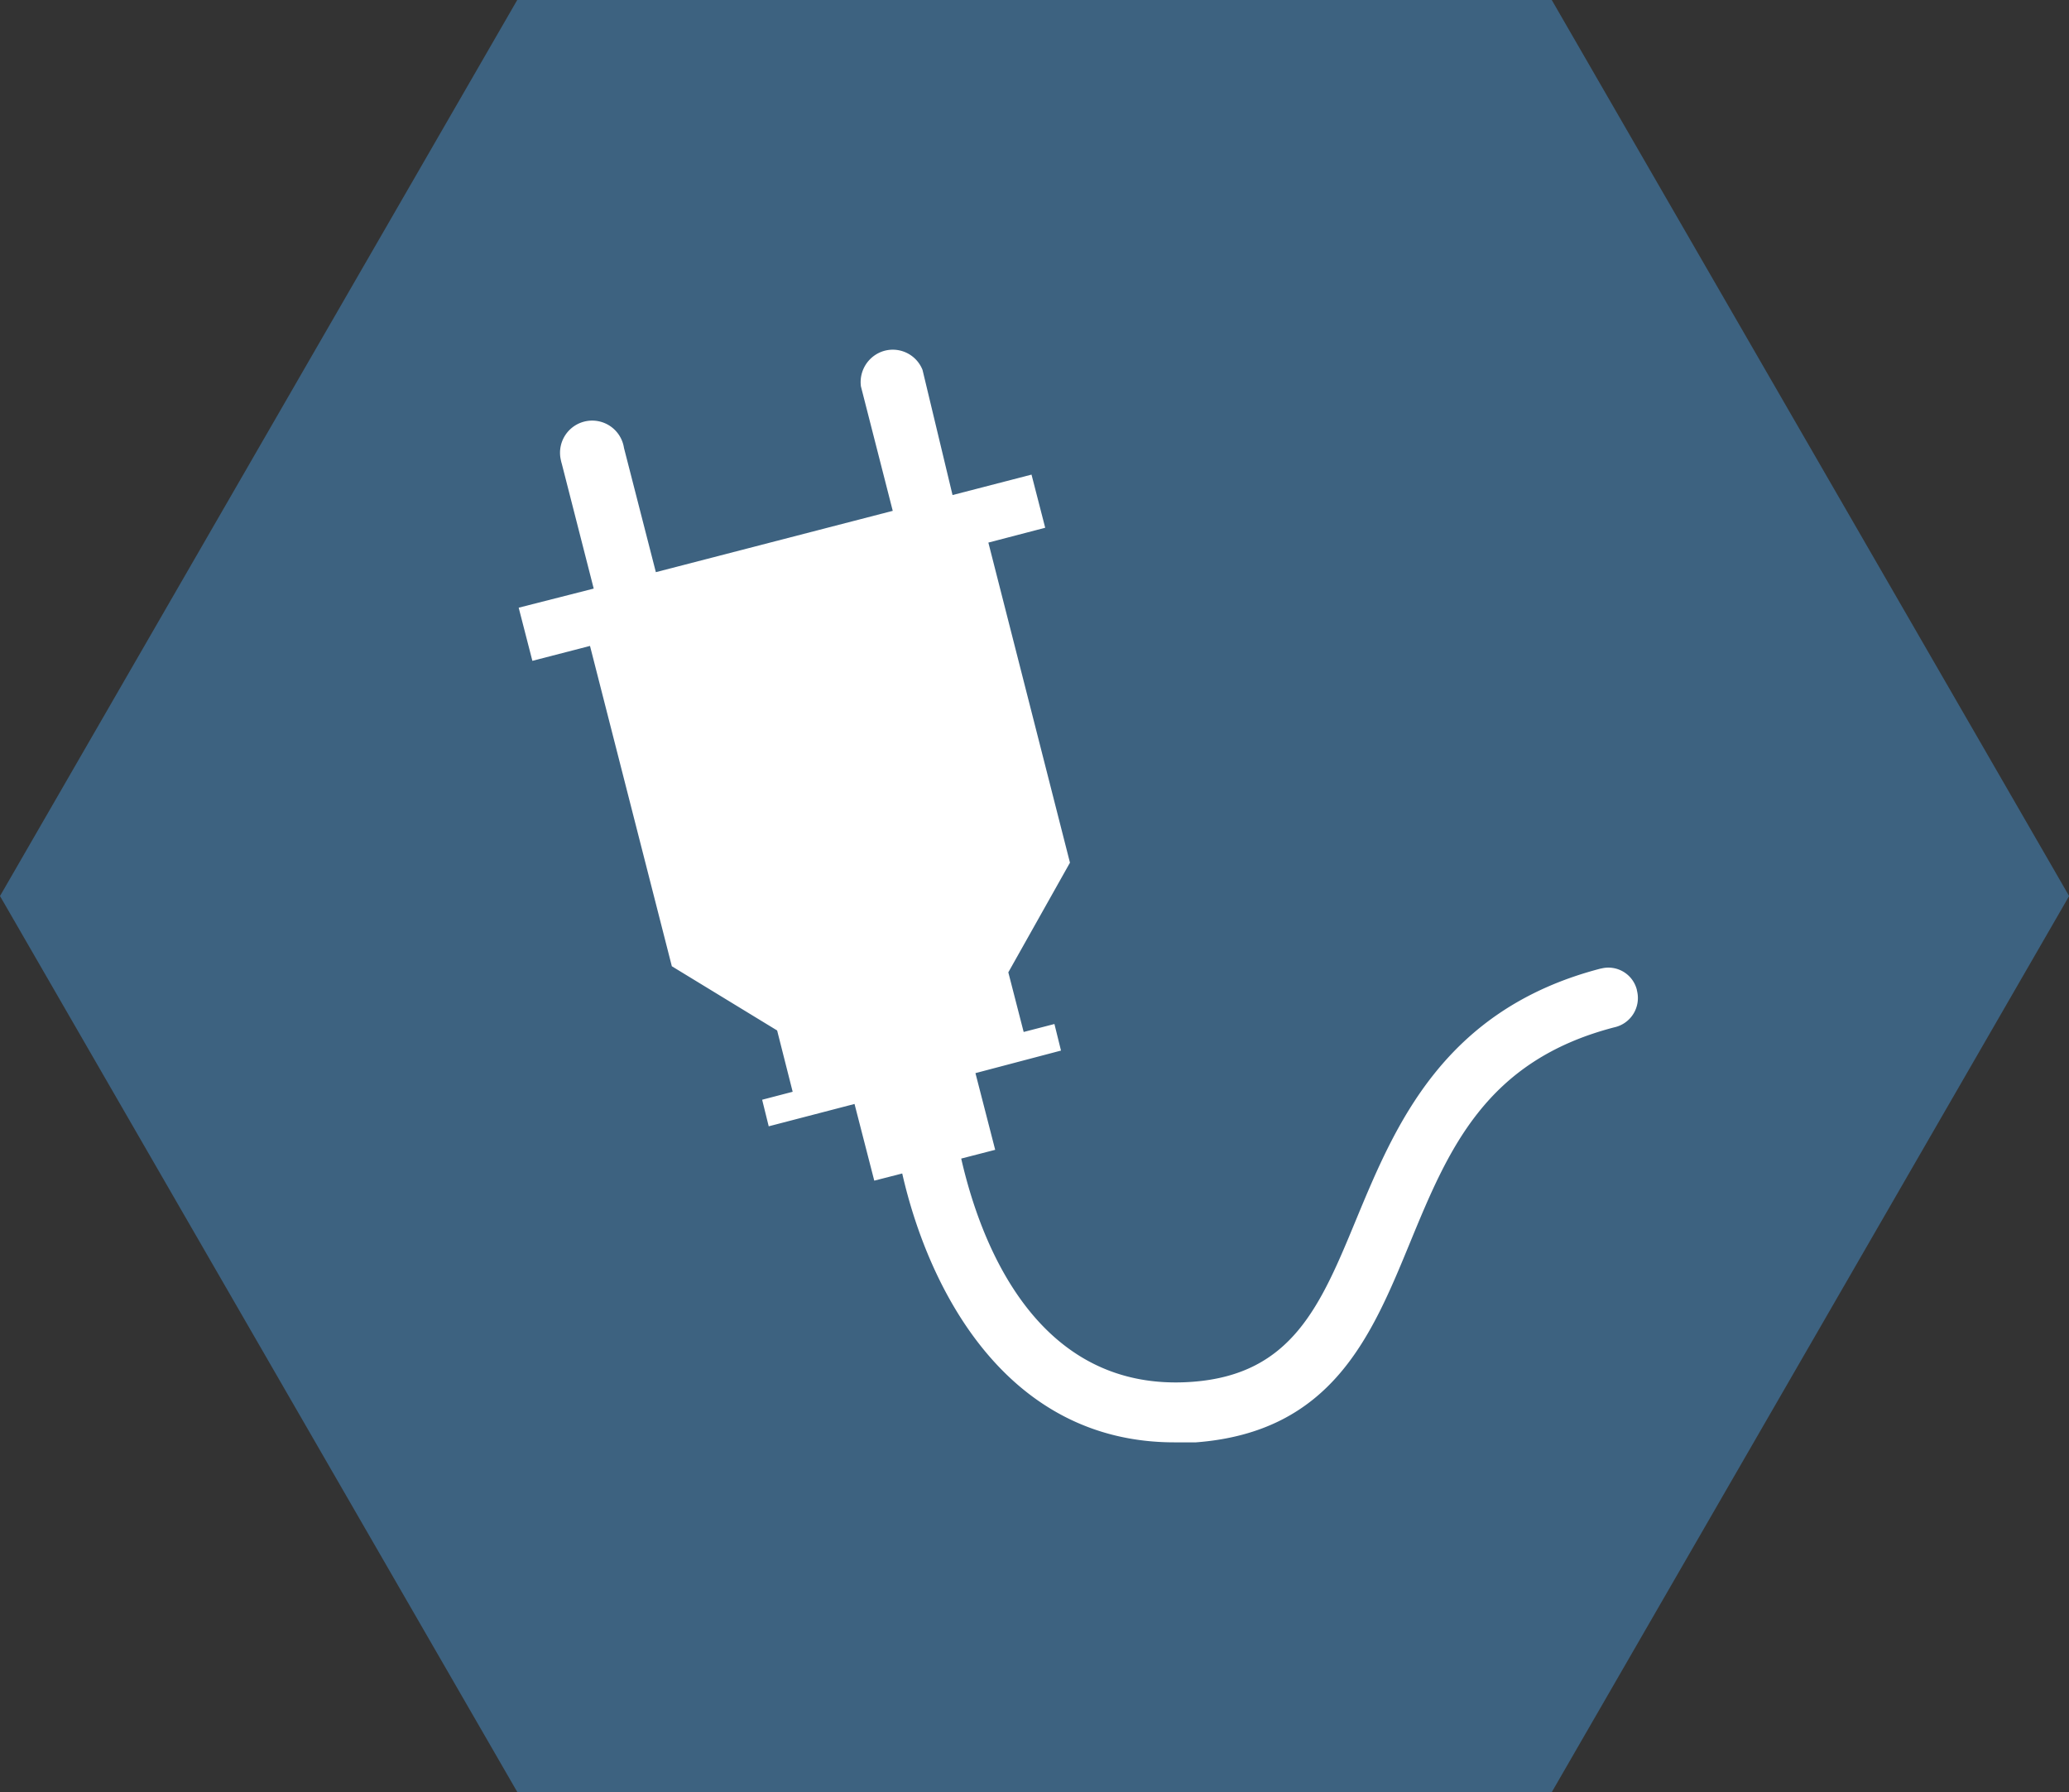
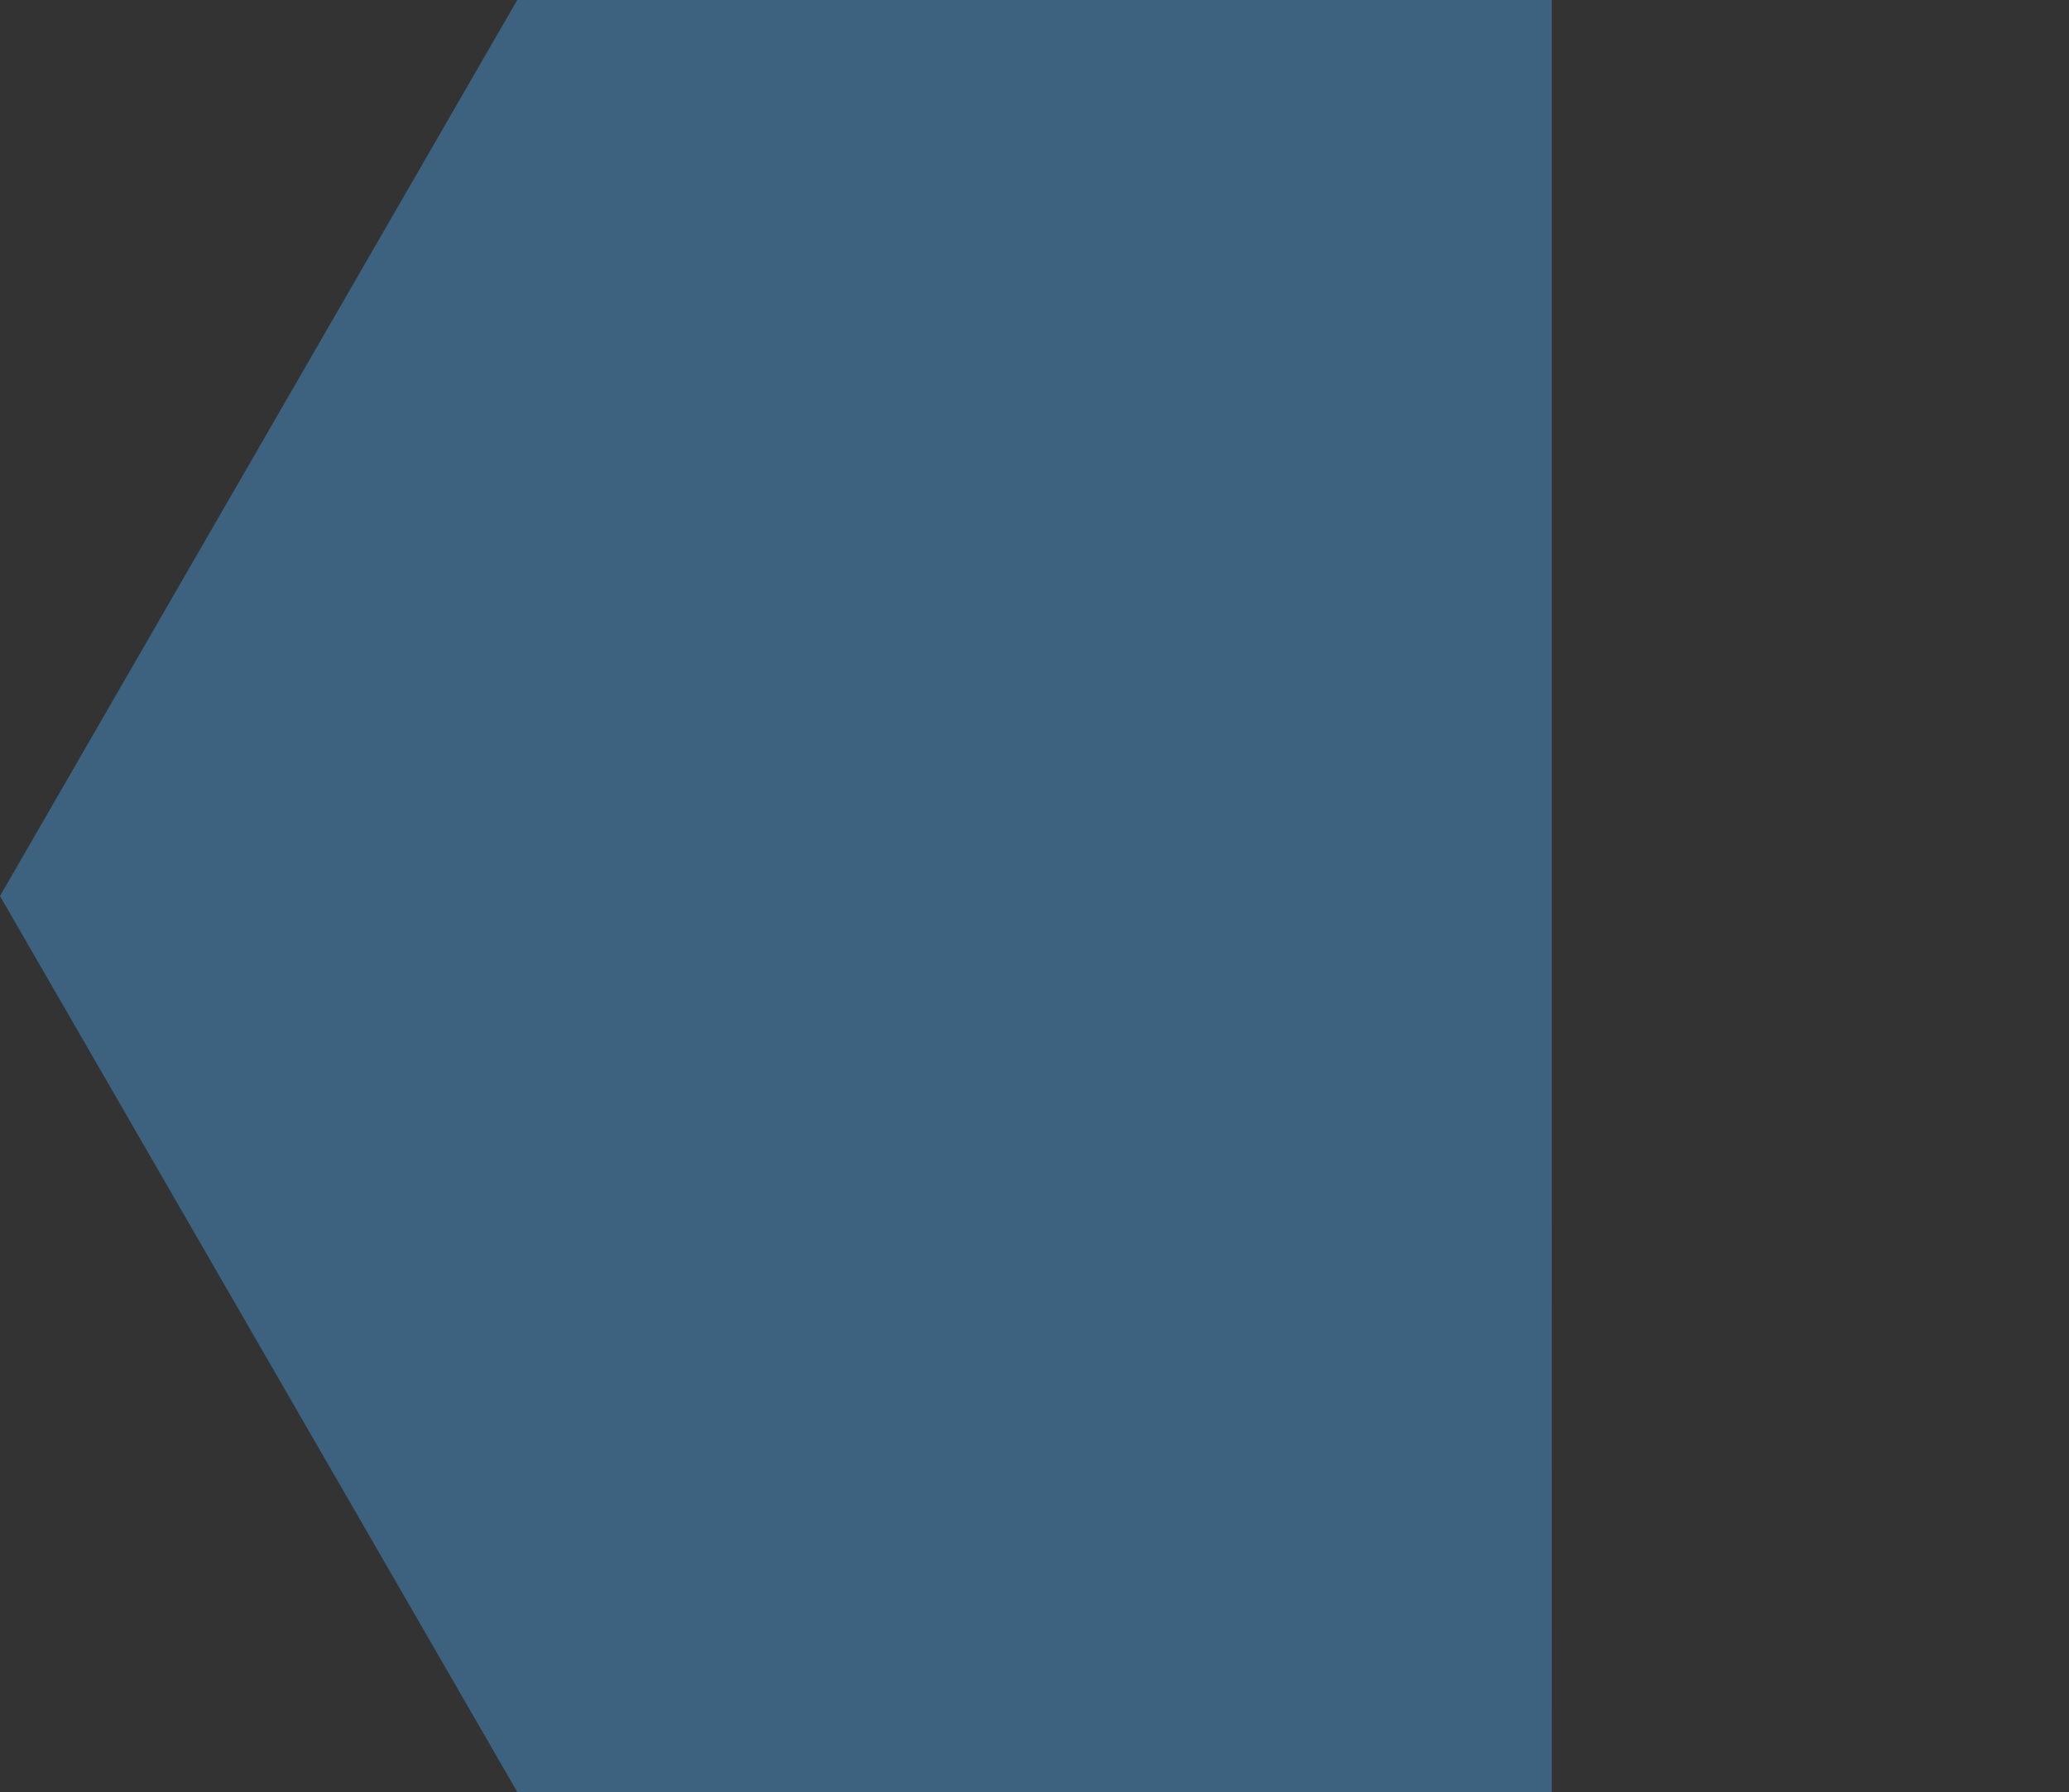
<svg xmlns="http://www.w3.org/2000/svg" id="Raggruppa_20992" data-name="Raggruppa 20992" width="147.981" height="128.155" viewBox="0 0 147.981 128.155">
  <rect x="0" y="0" width="147.981" height="128.155" fill="#333333" stroke="none" />
-   <path id="Tracciato_8787" data-name="Tracciato 8787" d="M36.995,0,0,64.08l37,64.078h73.99l37-64.078L110.985,0Z" transform="translate(0 -0.002)" fill="#3d6280" />
+   <path id="Tracciato_8787" data-name="Tracciato 8787" d="M36.995,0,0,64.08l37,64.078h73.99L110.985,0Z" transform="translate(0 -0.002)" fill="#3d6280" />
  <g id="Livello_1-2" transform="translate(37.098 25.007)">
-     <path id="Tracciato_109" data-name="Tracciato 109" d="M79.96,45.812A2.1,2.1,0,0,0,77.4,44.271a.045.045,0,0,0-.021,0C66.085,47.2,62.658,55.529,59.891,62.189c-2.559,6.2-4.6,11.1-11.71,11.635-11.295.853-15.248-10.248-16.55-15.962l2.43-.627-1.412-5.484,6.119-1.613-.47-1.9-2.2.57L35,44.543,39.409,36.7l-5.836-22.89,4.065-1.061-.979-3.8-5.649,1.462L28.864,1.461A2.287,2.287,0,0,0,25.874.185,2.324,2.324,0,0,0,24.458,2.64l2.276,8.9L9.791,15.925,7.511,7.042A2.3,2.3,0,1,0,2.995,7.9a2.793,2.793,0,0,0,.072.287L5.346,17.1-.02,18.466l.979,3.8L5.081,21.2l5.853,22.908L18.465,48.7l1.111,4.384-2.183.57.47,1.9L24,53.956l1.412,5.484,2-.513C29.29,67.2,34.846,78.155,46.876,78.155h1.545c9.732-.742,12.556-7.592,15.306-14.273s5.4-13.019,14.628-15.41a2.143,2.143,0,0,0,1.624-2.552.882.882,0,0,0-.025-.1Z" transform="translate(0.02 -0.015)" fill="#fff" fill-rule="evenodd" />
-   </g>
+     </g>
</svg>